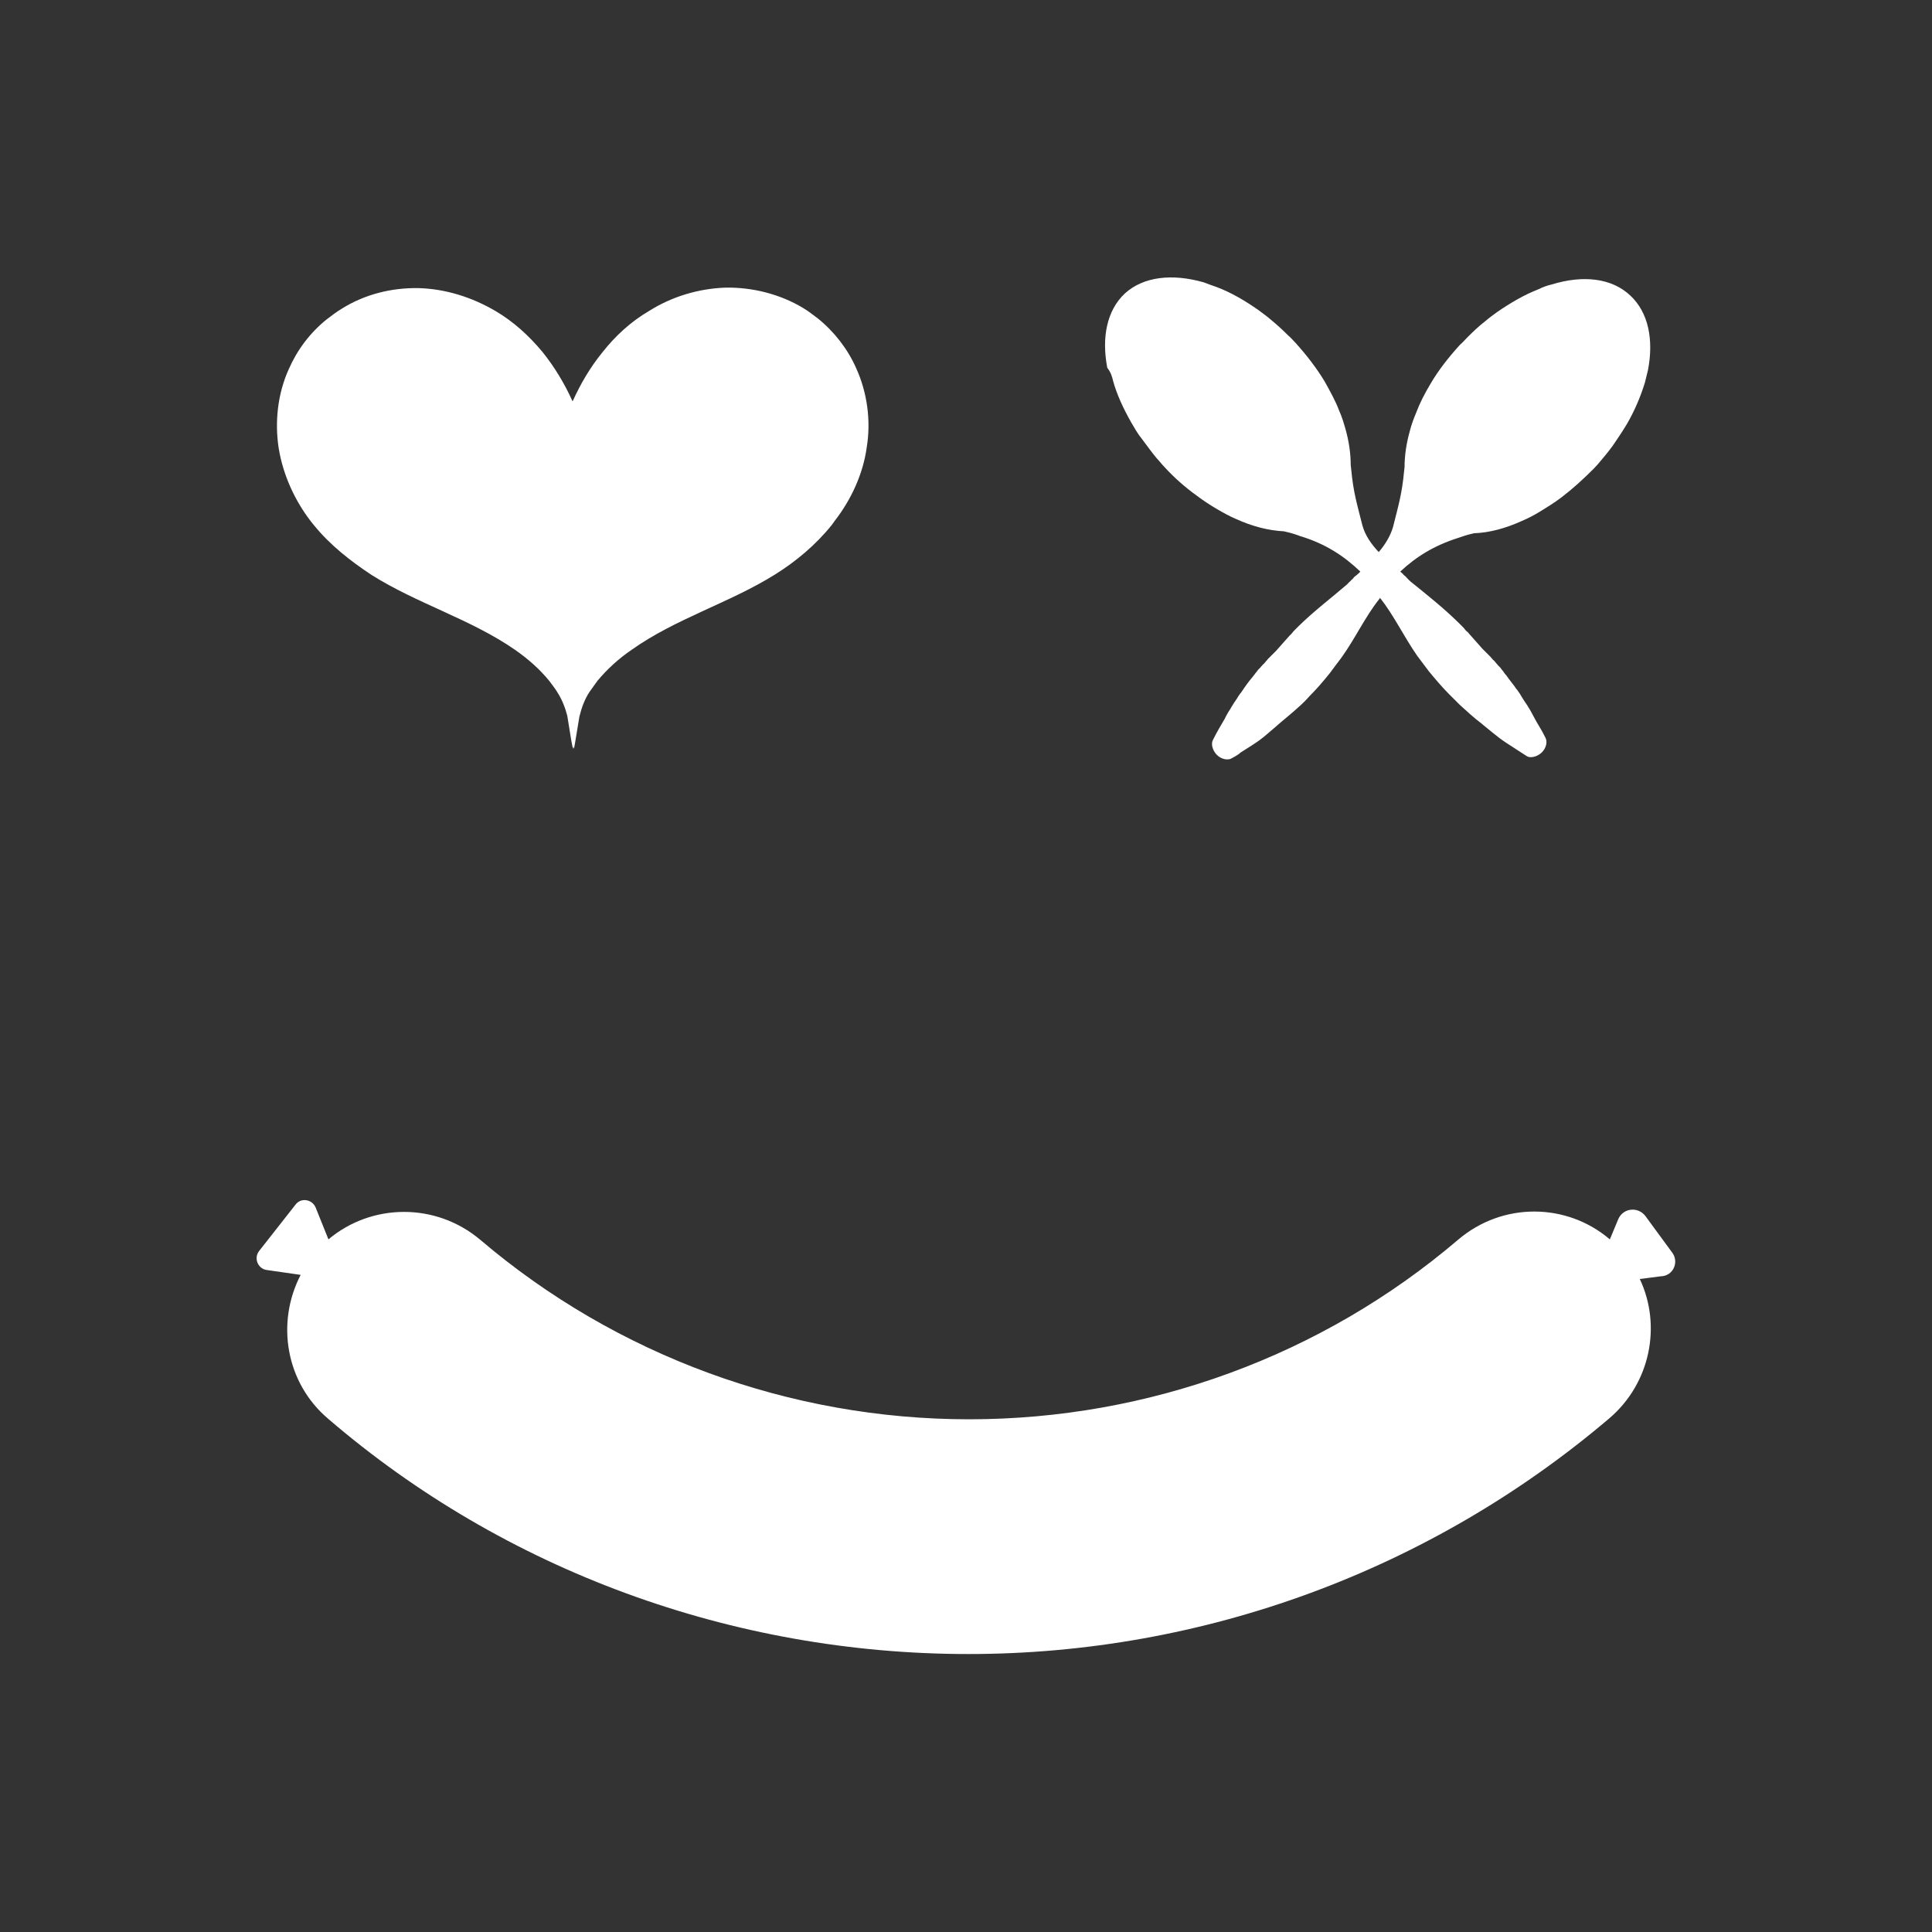
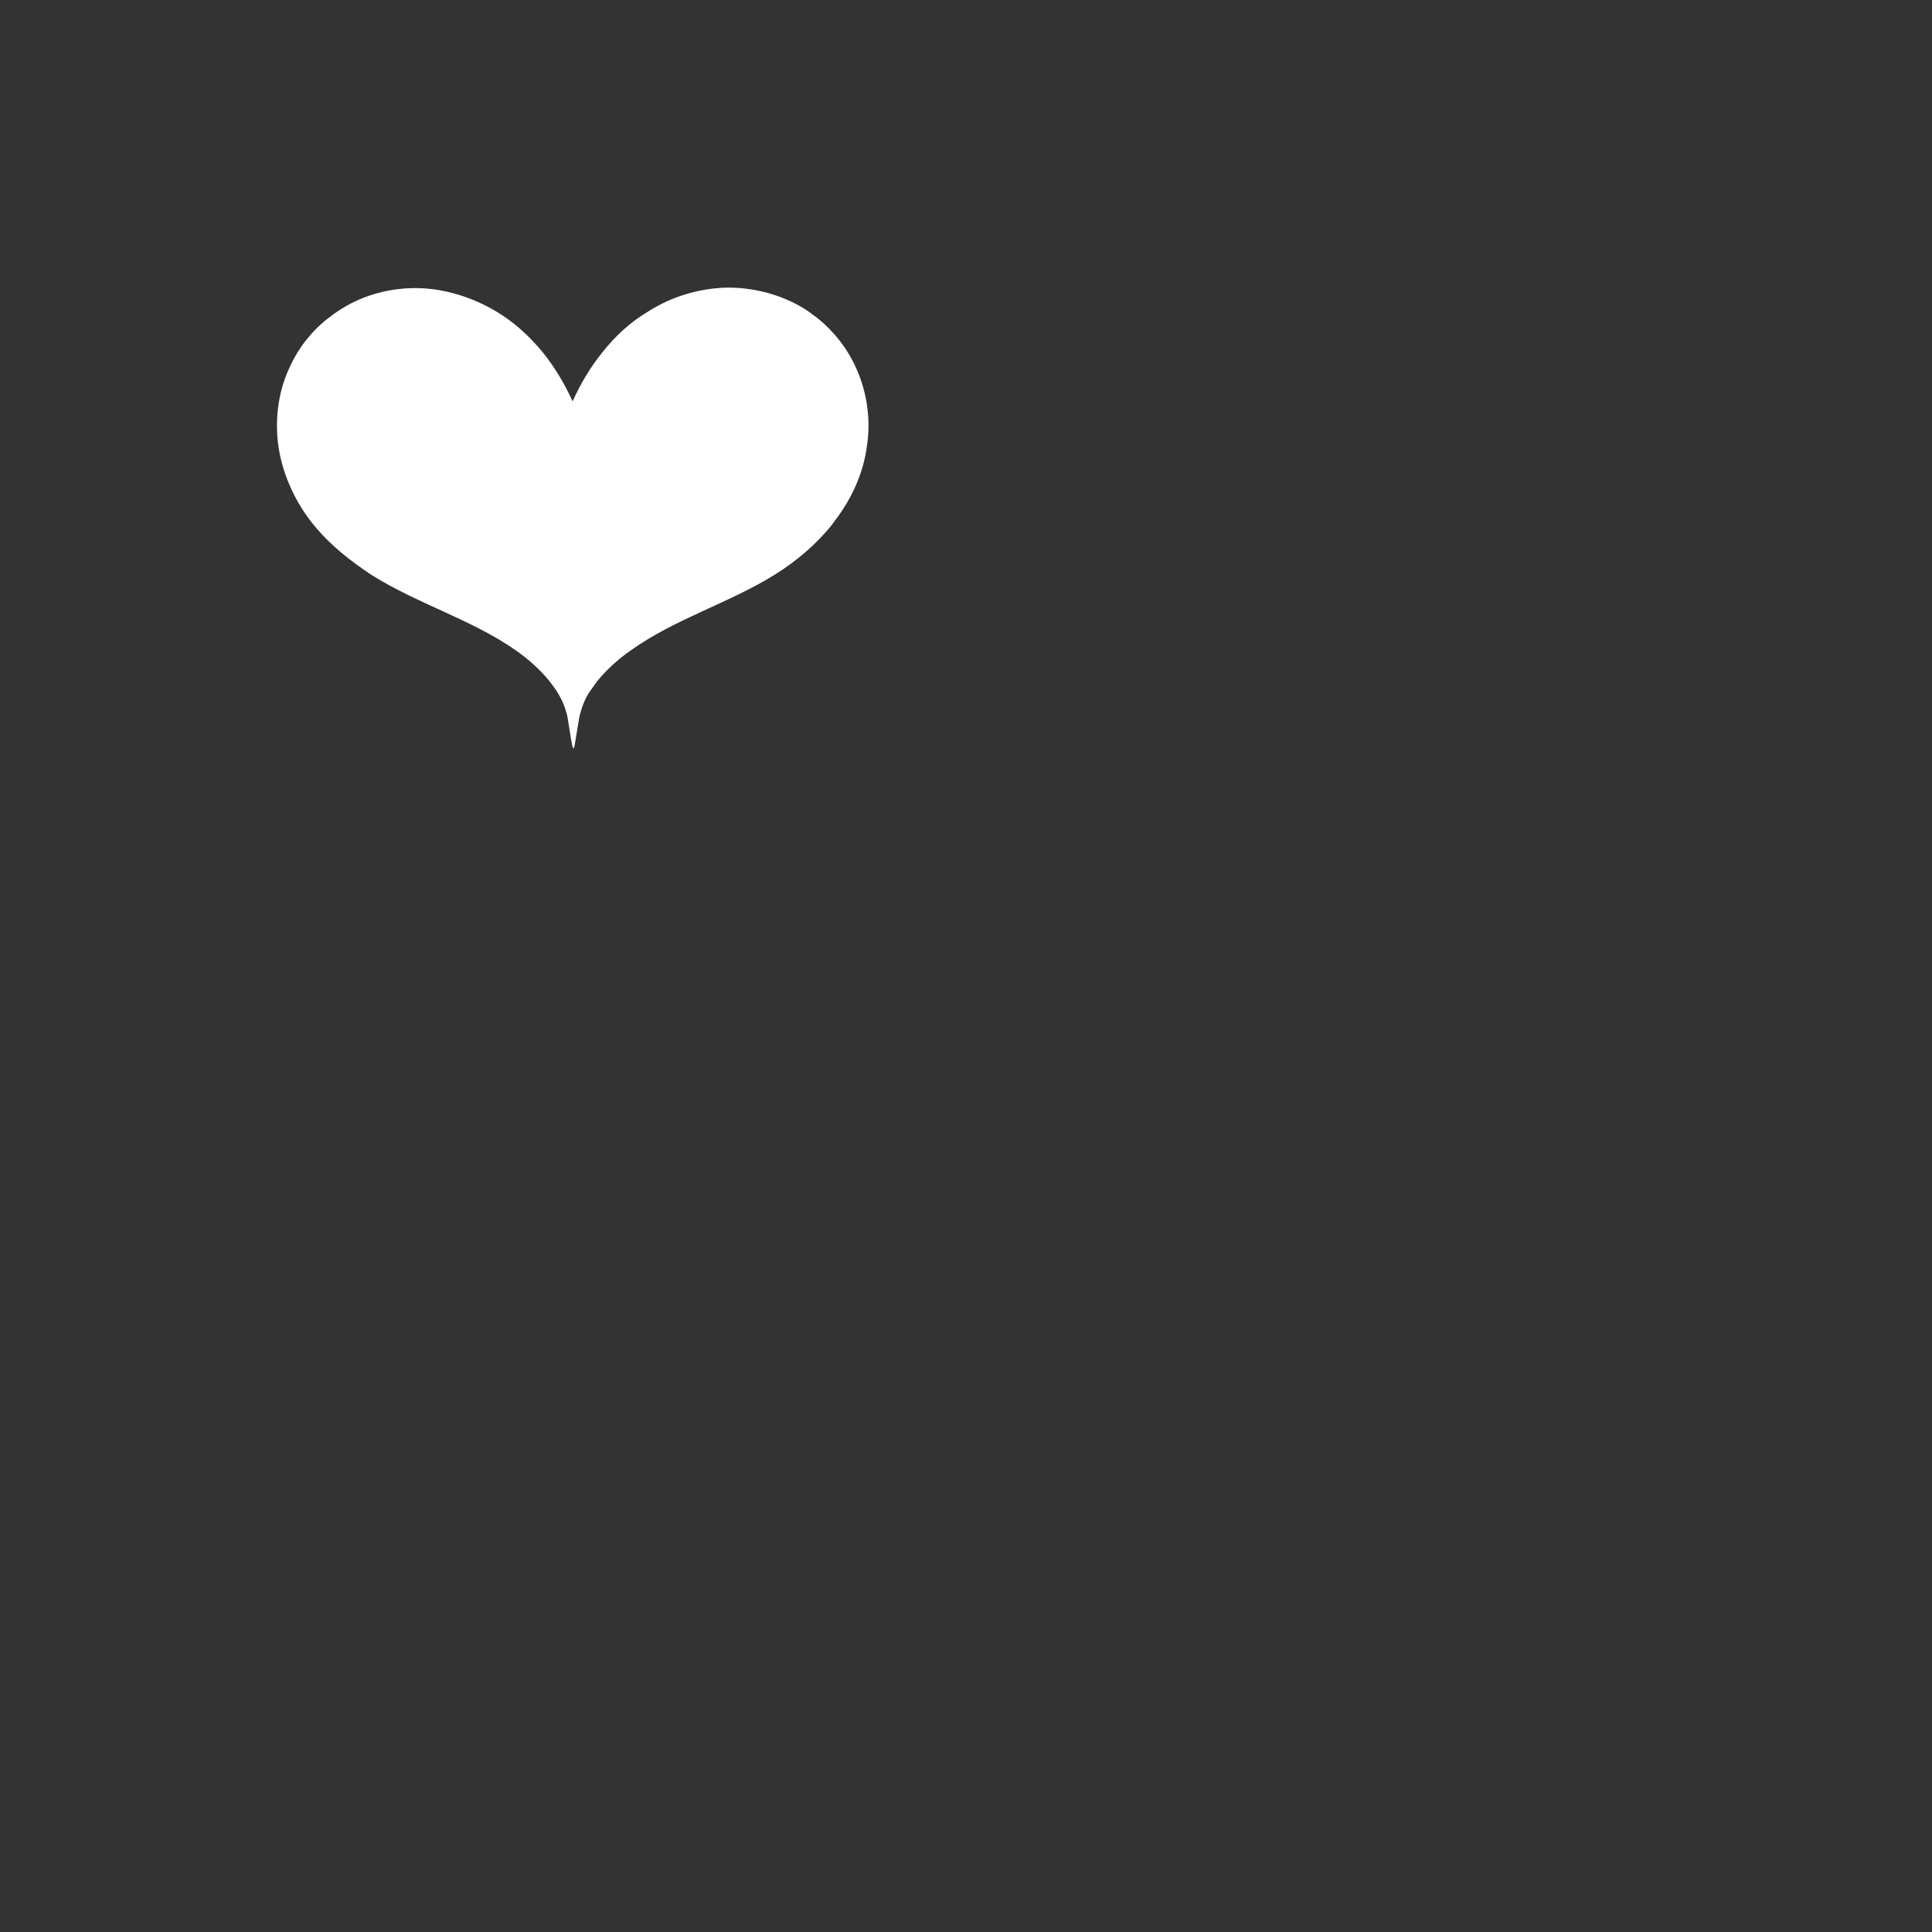
<svg xmlns="http://www.w3.org/2000/svg" version="1.1" id="Calque_1" x="0px" y="0px" viewBox="0 0 800 800" style="enable-background:new 0 0 800 800;" xml:space="preserve">
  <rect x="0" y="0" width="800" height="800" fill="#333333" stroke="none" />
  <style type="text/css">
	.st0{fill:#FFFFFF;}
</style>
  <g>
    <g>
      <g>
        <path class="st0" d="M130.1,217.6c6.6,8.1,15,14.7,23.8,20.5c18.9,11.9,41.1,18.3,59.4,31c5.3,3.7,10.1,7.9,14.1,12.8     c1.1,1.5,2.4,3.1,3.3,4.6c2,3.1,3.3,6.4,4.2,9.9c1.3,8.4,2.2,13.6,2.4,13.6c0-0.2,0-0.7,0.2-0.9c0,0.2,0,0.7,0.2,0.9     c0,0,0.9-5.1,2.2-13.2c0.9-3.7,2.2-7.3,4.2-10.3c1.1-1.5,2.2-3.1,3.3-4.6c4-4.8,8.8-9.2,14.1-12.8c18.3-13,40.5-19.4,59.4-31.2     c8.8-5.5,16.9-12.3,23.5-20.5l1.3-1.8c6.8-8.8,11.7-19.4,13.2-30.4c1.8-11,0.2-22.7-4.4-32.8c-3.5-7.9-9-15-15.8-20.5     c-2-1.5-4-3.1-6.2-4.4c-9.5-5.7-20.9-8.6-32.1-8.4c-11.2,0.4-22.2,3.7-31.7,9.7c-7.5,4.4-13.9,10.3-19.1,16.9     c-5.1,6.2-9.2,13.2-12.5,20.5c-3.3-7.3-7.5-14.3-12.5-20.5c-5.5-6.6-11.9-12.5-19.4-16.9c-9.7-5.7-20.7-9.2-31.9-9.5     c-11.2-0.2-22.4,2.6-31.9,8.6c-2.2,1.3-4.2,2.9-6.2,4.4c-6.8,5.5-12.1,12.5-15.6,20.5c-4.6,10.1-5.9,21.8-4.2,32.8     c1.8,11,6.6,21.6,13.4,30.4L130.1,217.6z" />
        <polygon class="st0" points="574,220.6 574,220.6 573.7,221.7 573.7,221.7    " />
-         <path class="st0" d="M460.9,157.7c1.5,5.5,4.2,11.4,7.5,17.2c1.3,2.2,2.6,4.6,4.4,6.8c2,2.6,4,5.5,6.2,8.1c1.1,1.1,2,2.4,3.1,3.5     c4.2,4.6,8.8,8.6,13.4,11.9c2.9,2.2,5.7,4,8.6,5.7c2.6,1.5,5.1,2.9,7.7,4c6.8,3.1,13.6,4.8,19.8,5.1l0,0c3.3,0.7,5.5,1.5,6.8,2     c10.3,3.1,18,8.1,24.9,14.7c-0.7,0.7-1.3,1.3-2,1.8c-0.2,0.2-0.7,0.4-0.9,0.9c-0.2,0.2-0.4,0.4-0.7,0.7c-0.2,0.2-0.4,0.2-0.4,0.4     c-0.4,0.4-0.9,0.7-1.1,1.1c0,0-0.2,0-0.2,0.2c-6.6,5.7-13.9,11.2-20.2,17.4l0,0c-0.4,0.4-1.1,1.1-1.5,1.5c0,0,0,0-0.2,0.2     c-0.4,0.4-0.9,0.9-1.3,1.5l0,0c-0.2,0.2-0.7,0.7-0.9,0.9c-2,2.2-3.7,4.2-5.5,6.2c-0.2,0.2-0.2,0.2-0.4,0.4     c-0.4,0.4-0.9,0.9-1.3,1.3c-0.2,0.2-0.4,0.4-0.7,0.7c-0.2,0.2-0.2,0.2-0.4,0.4c-0.2,0.2-0.4,0.4-0.7,0.7     c-0.2,0.4-0.7,0.7-0.9,1.1c-0.4,0.4-0.7,0.9-1.1,1.1c-0.2,0.4-0.7,0.7-0.9,1.1c-0.2,0.2-0.4,0.4-0.7,0.7     c-0.2,0.2-0.2,0.2-0.4,0.4c-0.4,0.7-1.1,1.3-1.5,2c-0.2,0.2-0.4,0.4-0.7,0.9l-0.2,0.2c-1.5,1.8-2.9,3.7-4.2,5.7     c-0.2,0.2-0.4,0.7-0.7,0.9c-0.2,0.4-0.7,0.9-0.9,1.3c-0.2,0.2-0.2,0.4-0.4,0.7c-0.9,1.3-1.8,2.6-2.6,4c0,0.2-0.2,0.2-0.2,0.4     c-0.9,1.3-1.8,2.9-2.4,4.2c-1.8,3.1-2.9,4.8-4.8,8.6l0,0c-0.9,1.5-0.4,4.2,1.5,6.2s4.8,2.4,6.2,1.5l0,0c2.4-1.3,3.1-1.8,3.7-2.4     c8.4-5.3,7.7-4.8,14.7-10.8l0.2-0.2c3.3-2.9,6.4-5.3,9.2-7.9c1.5-1.3,3.1-2.9,4.4-4.4c2.9-2.9,5.5-5.9,8.4-9.5     c1.5-2,3.1-4.2,4.8-6.4c5.7-7.9,9.7-16.7,15.6-24.2c0.2-0.2,0.4-0.4,0.4-0.7c5.9,7.5,9.9,16.1,15.4,24c1.8,2.4,3.3,4.4,4.8,6.4     c2.9,3.5,5.5,6.6,8.4,9.5c1.5,1.5,2.9,2.9,4.4,4.4c2.9,2.6,5.7,5.3,9.2,7.9l0.2,0.2c7.3,5.9,6.4,5.5,14.7,10.8     c0.7,0.4,1.3,0.9,3.7,2.4l0,0c1.3,0.9,4.2,0.4,6.2-1.5c2-2,2.4-4.6,1.5-6.2l0,0c-1.8-3.7-3.1-5.3-4.8-8.6     c-0.7-1.3-1.5-2.9-2.4-4.2c0-0.2-0.2-0.2-0.2-0.4c-0.9-1.3-1.8-2.6-2.6-4c-0.2-0.2-0.2-0.4-0.4-0.7c-0.2-0.4-0.7-0.9-0.9-1.3     c-0.2-0.2-0.4-0.7-0.7-0.9c-1.3-2-2.9-3.7-4.2-5.7l-0.2-0.2c-0.2-0.2-0.4-0.4-0.7-0.9c-0.4-0.7-1.1-1.3-1.5-2     c-0.2-0.2-0.2-0.2-0.4-0.4c-0.2-0.2-0.4-0.4-0.7-0.7c-0.2-0.4-0.7-0.7-0.9-1.1c-0.4-0.4-0.7-0.9-1.1-1.1     c-0.2-0.4-0.7-0.7-0.9-1.1c-0.2-0.2-0.4-0.4-0.7-0.7c-0.2-0.2-0.2-0.2-0.4-0.4c-0.2-0.2-0.4-0.4-0.7-0.7     c-0.4-0.4-0.9-0.9-1.3-1.3c-0.2-0.2-0.2-0.2-0.4-0.4c-1.8-2-3.5-4-5.5-6.2c-0.2-0.2-0.4-0.7-0.9-0.9l0,0     c-0.4-0.4-0.9-0.9-1.3-1.5c0,0,0,0-0.2-0.2c-0.4-0.4-1.1-1.1-1.5-1.5l0,0c-6.2-6.2-13.4-11.9-20.2-17.4c0,0-0.2,0-0.2-0.2     c-0.4-0.4-0.9-0.7-1.1-1.1c-0.2-0.2-0.4-0.2-0.4-0.4c-0.2-0.2-0.4-0.4-0.7-0.7c-0.2-0.2-0.7-0.4-0.9-0.9     c-0.4-0.2-0.7-0.7-1.1-0.9c6.6-6.2,14.1-10.8,23.8-13.9c1.3-0.4,3.5-1.3,6.8-2l0,0c6.2-0.2,13-2,19.8-5.1c2.6-1.1,5.1-2.4,7.7-4     c2.9-1.8,5.7-3.5,8.6-5.7c4.6-3.5,9-7.5,13.4-11.9c1.1-1.1,2.2-2.4,3.1-3.5c2.2-2.6,4.4-5.3,6.2-8.1c1.5-2.2,3.1-4.6,4.4-6.8     c3.3-5.7,5.7-11.4,7.5-17.2c0.4-1.8,0.9-3.5,1.3-5.3c2.4-12.5,0.2-23.8-7.3-30.8c-7.7-7.3-19.6-8.6-32.6-4.6     c-1.8,0.4-3.7,1.1-5.5,2c-5.7,2.2-11.4,5.5-17.2,9.5c-1.5,1.1-3.3,2.4-4.8,3.7c-2.6,2-5.1,4.4-7.5,6.8c-0.9,0.9-1.8,2-2.9,2.9     c-4.8,5.3-9,10.6-12.3,16.3c-2.4,4-4.4,7.9-5.9,11.9c-1.1,2.6-2,5.1-2.6,7.5c-1.5,5.3-2.2,10.3-2.2,15l0,0l-0.2,1.8     c-0.9,9.5-2.4,14.3-4.6,23.1c-1.1,3.7-3.3,7.3-5.9,10.3c-3.1-3.3-5.7-7-6.8-11.2c-2.2-8.8-3.7-13.4-4.6-23.1l-0.2-1.8l0,0     c0-4.6-0.7-9.7-2.2-15c-0.7-2.4-1.5-5.1-2.6-7.5c-1.5-4-3.7-7.9-5.9-11.9c-3.3-5.5-7.5-11-12.3-16.3c-0.9-0.9-1.8-2-2.9-2.9     c-2.4-2.4-4.8-4.6-7.5-6.8c-1.5-1.3-3.1-2.4-4.8-3.7c-5.7-4-11.4-7.3-17.2-9.5c-2-0.7-3.7-1.3-5.5-2c-13-3.7-24.9-2.4-32.6,4.6     c-7.5,7-9.7,18.3-7.3,30.8C460,154.2,460.5,156,460.9,157.7z" />
-         <polygon class="st0" points="569.6,220.9 569.1,219.8 569.1,219.8    " />
      </g>
-       <path class="st0" d="M692.3,518.5l-11-15c-3.1-4-9.2-3.3-11.2,1.3l-3.5,8.4c-17.8-15.2-44.4-15.6-62.9,0.2    c-56.3,48-128.2,74.3-202.4,74.3s-146.1-26.4-202.4-74.3c-18.5-15.6-45.1-15.2-62.9-0.2l-5.3-13.2c-1.5-3.5-6.2-4.2-8.4-1.1    l-15,19.1c-2.4,3.1-0.4,7.5,3.3,7.9l13.9,2c-10.3,19.8-6.2,44.7,11.4,59.6c73.2,62.9,167.6,97.4,265.1,97.4s191.6-34.8,265.5-97.7    c16.9-14.5,21.6-38.3,12.5-57.6l8.6-1.1C693,528.4,695.4,522.4,692.3,518.5z" />
    </g>
  </g>
</svg>